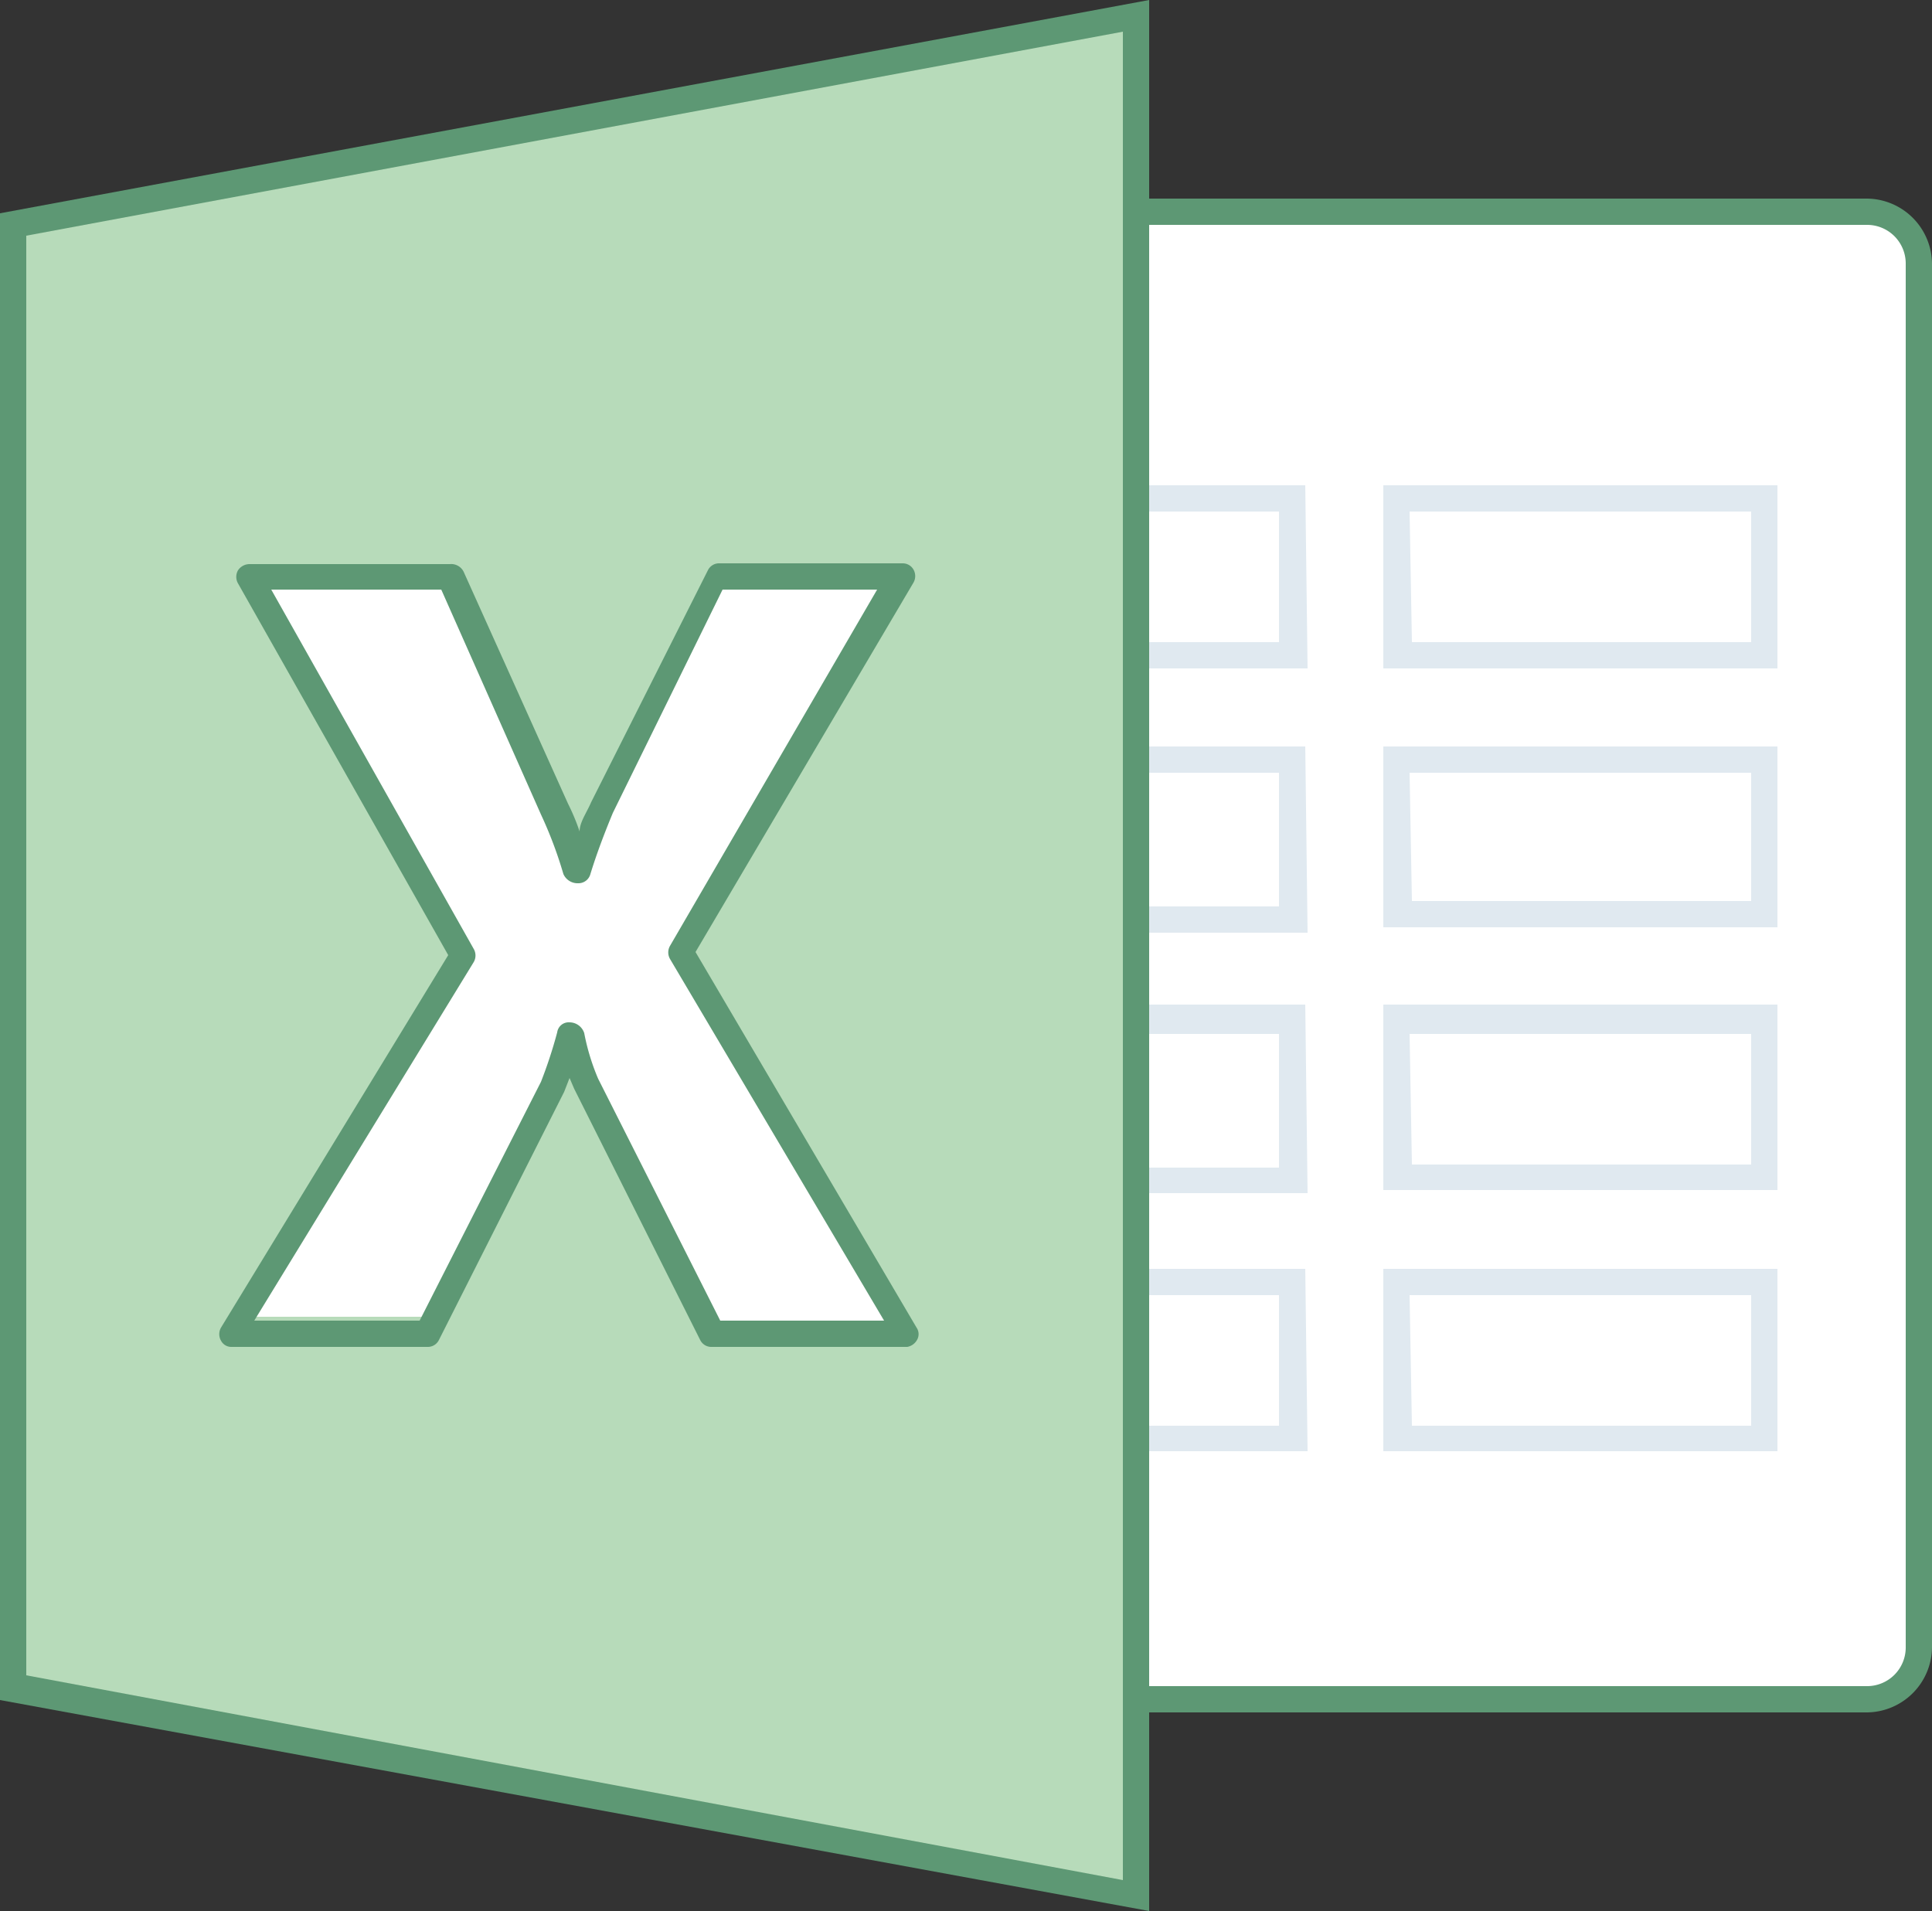
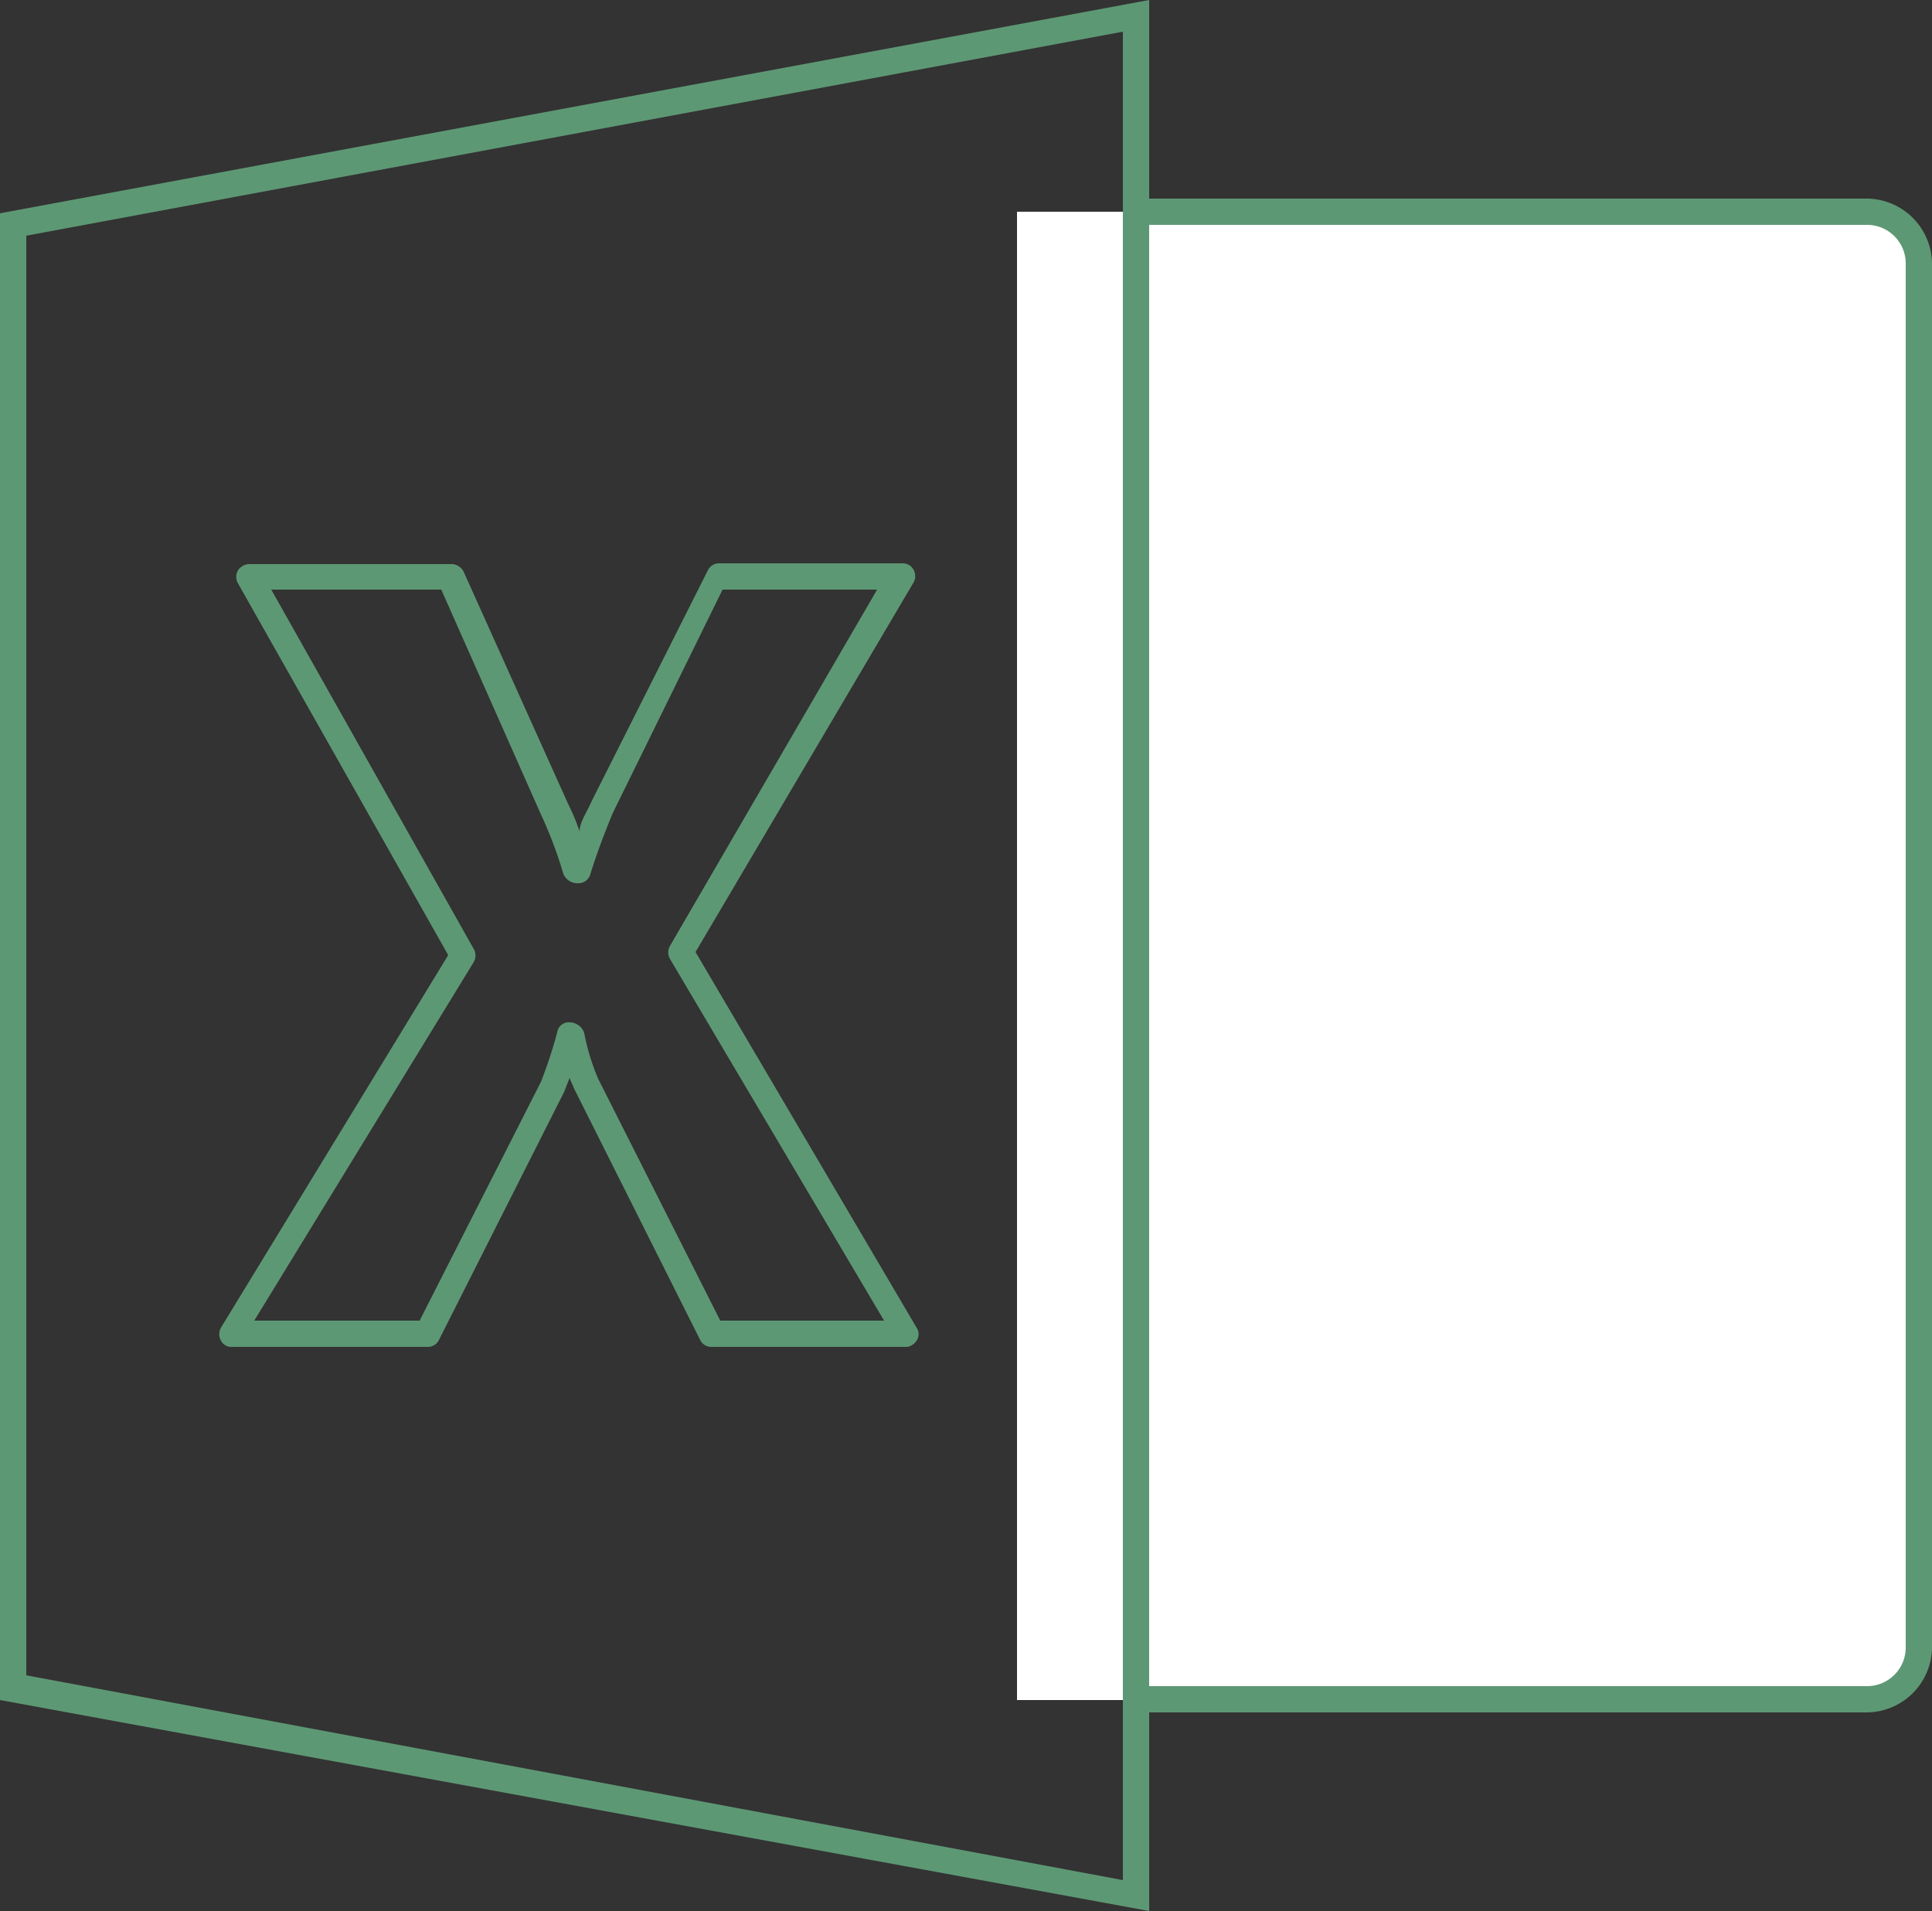
<svg xmlns="http://www.w3.org/2000/svg" viewBox="0 0 25 24.73">
  <rect x="0" y="0" width="25" height="24.73" fill="#333333" stroke="none" />
  <defs>
    <style>.cls-1{fill:#fff;}.cls-2{fill:#b7dbba;}.cls-3{fill:#e0e9f0;}.cls-4{fill:#5d9874;}</style>
  </defs>
  <g id="Layer_2" data-name="Layer 2">
    <g id="テキスト">
      <path class="cls-1" d="M24.16,2.74h-11V22h11a.67.67,0,0,0,.67-.67V3.41A.67.67,0,0,0,24.16,2.74Z" />
-       <path class="cls-2" d="M14.69,24.53.17,21.82V2.91L14.69.2Z" />
-       <path class="cls-1" d="M9.21,17.09,7.58,14a2.29,2.29,0,0,1-.19-.63h0a5.2,5.2,0,0,1-.21.67l-1.64,3H3l3-4.72L3.23,7.63H5.82l1.35,2.84a4.46,4.46,0,0,1,.28.8h0a7.67,7.67,0,0,1,.3-.83l1.5-2.81h2.37L8.82,12.32l2.91,4.77Z" />
-       <path class="cls-3" d="M23,8.65H17.9V6.28H23Zm-4.73-.34h4.39V6.62H18.24Zm-1.35.34H14.78V8.31h1.77V6.62H14.78V6.28h2.11ZM23,12H17.9V9.66H23Zm-4.73-.34h4.39V10H18.24ZM23,15.4H17.9V13H23Zm-4.73-.33h4.39V13.38H18.24Zm-1.35-3H14.78v-.34h1.77V10H14.78V9.66h2.11Zm0,3.37H14.78v-.33h1.77V13.38H14.78V13h2.11ZM23,18.78H17.9V16.42H23Zm-4.73-.33h4.39V16.76H18.24Zm-1.35.33H14.78v-.33h1.77V16.76H14.78v-.34h2.11Z" />
      <path class="cls-4" d="M11.74,17.43H9.21a.16.16,0,0,1-.15-.09L7.43,14.09h0l-.06-.14-.07.18L5.68,17.34a.16.16,0,0,1-.15.09H3a.15.15,0,0,1-.14-.08.17.17,0,0,1,0-.17l2.94-4.82L3.08,7.55a.17.17,0,0,1,0-.17.18.18,0,0,1,.15-.08H5.82A.18.18,0,0,1,6,7.4l1.35,3a2.75,2.75,0,0,1,.15.36c0-.12.09-.24.15-.38l1.51-3a.16.16,0,0,1,.15-.09h2.37a.16.16,0,0,1,.14.08.17.17,0,0,1,0,.17L9,12.32l2.86,4.86a.15.15,0,0,1,0,.17A.18.18,0,0,1,11.74,17.43Zm-2.42-.34h2.12L8.67,12.41a.17.17,0,0,1,0-.17l2.68-4.61h-2L7.93,10.52c-.17.41-.25.66-.29.79a.16.16,0,0,1-.16.12.2.2,0,0,1-.19-.12A5.41,5.41,0,0,0,7,10.54L5.71,7.63H3.51l2.62,4.65a.17.17,0,0,1,0,.17L3.29,17.09H5.43L7,14a6,6,0,0,0,.21-.64.15.15,0,0,1,.16-.13.2.2,0,0,1,.19.14,2.88,2.88,0,0,0,.18.59Zm14.84,5.07H14.69v-.34h9.47a.5.5,0,0,0,.5-.5V3.41a.5.5,0,0,0-.5-.5H14.53V2.57h9.63a.85.85,0,0,1,.84.84V21.32A.85.85,0,0,1,24.16,22.16Z" />
      <path class="cls-4" d="M14.87,24.73,0,22V2.76L14.87,0ZM.34,21.68l14.19,2.65V.41L.34,3.05Z" />
    </g>
  </g>
</svg>